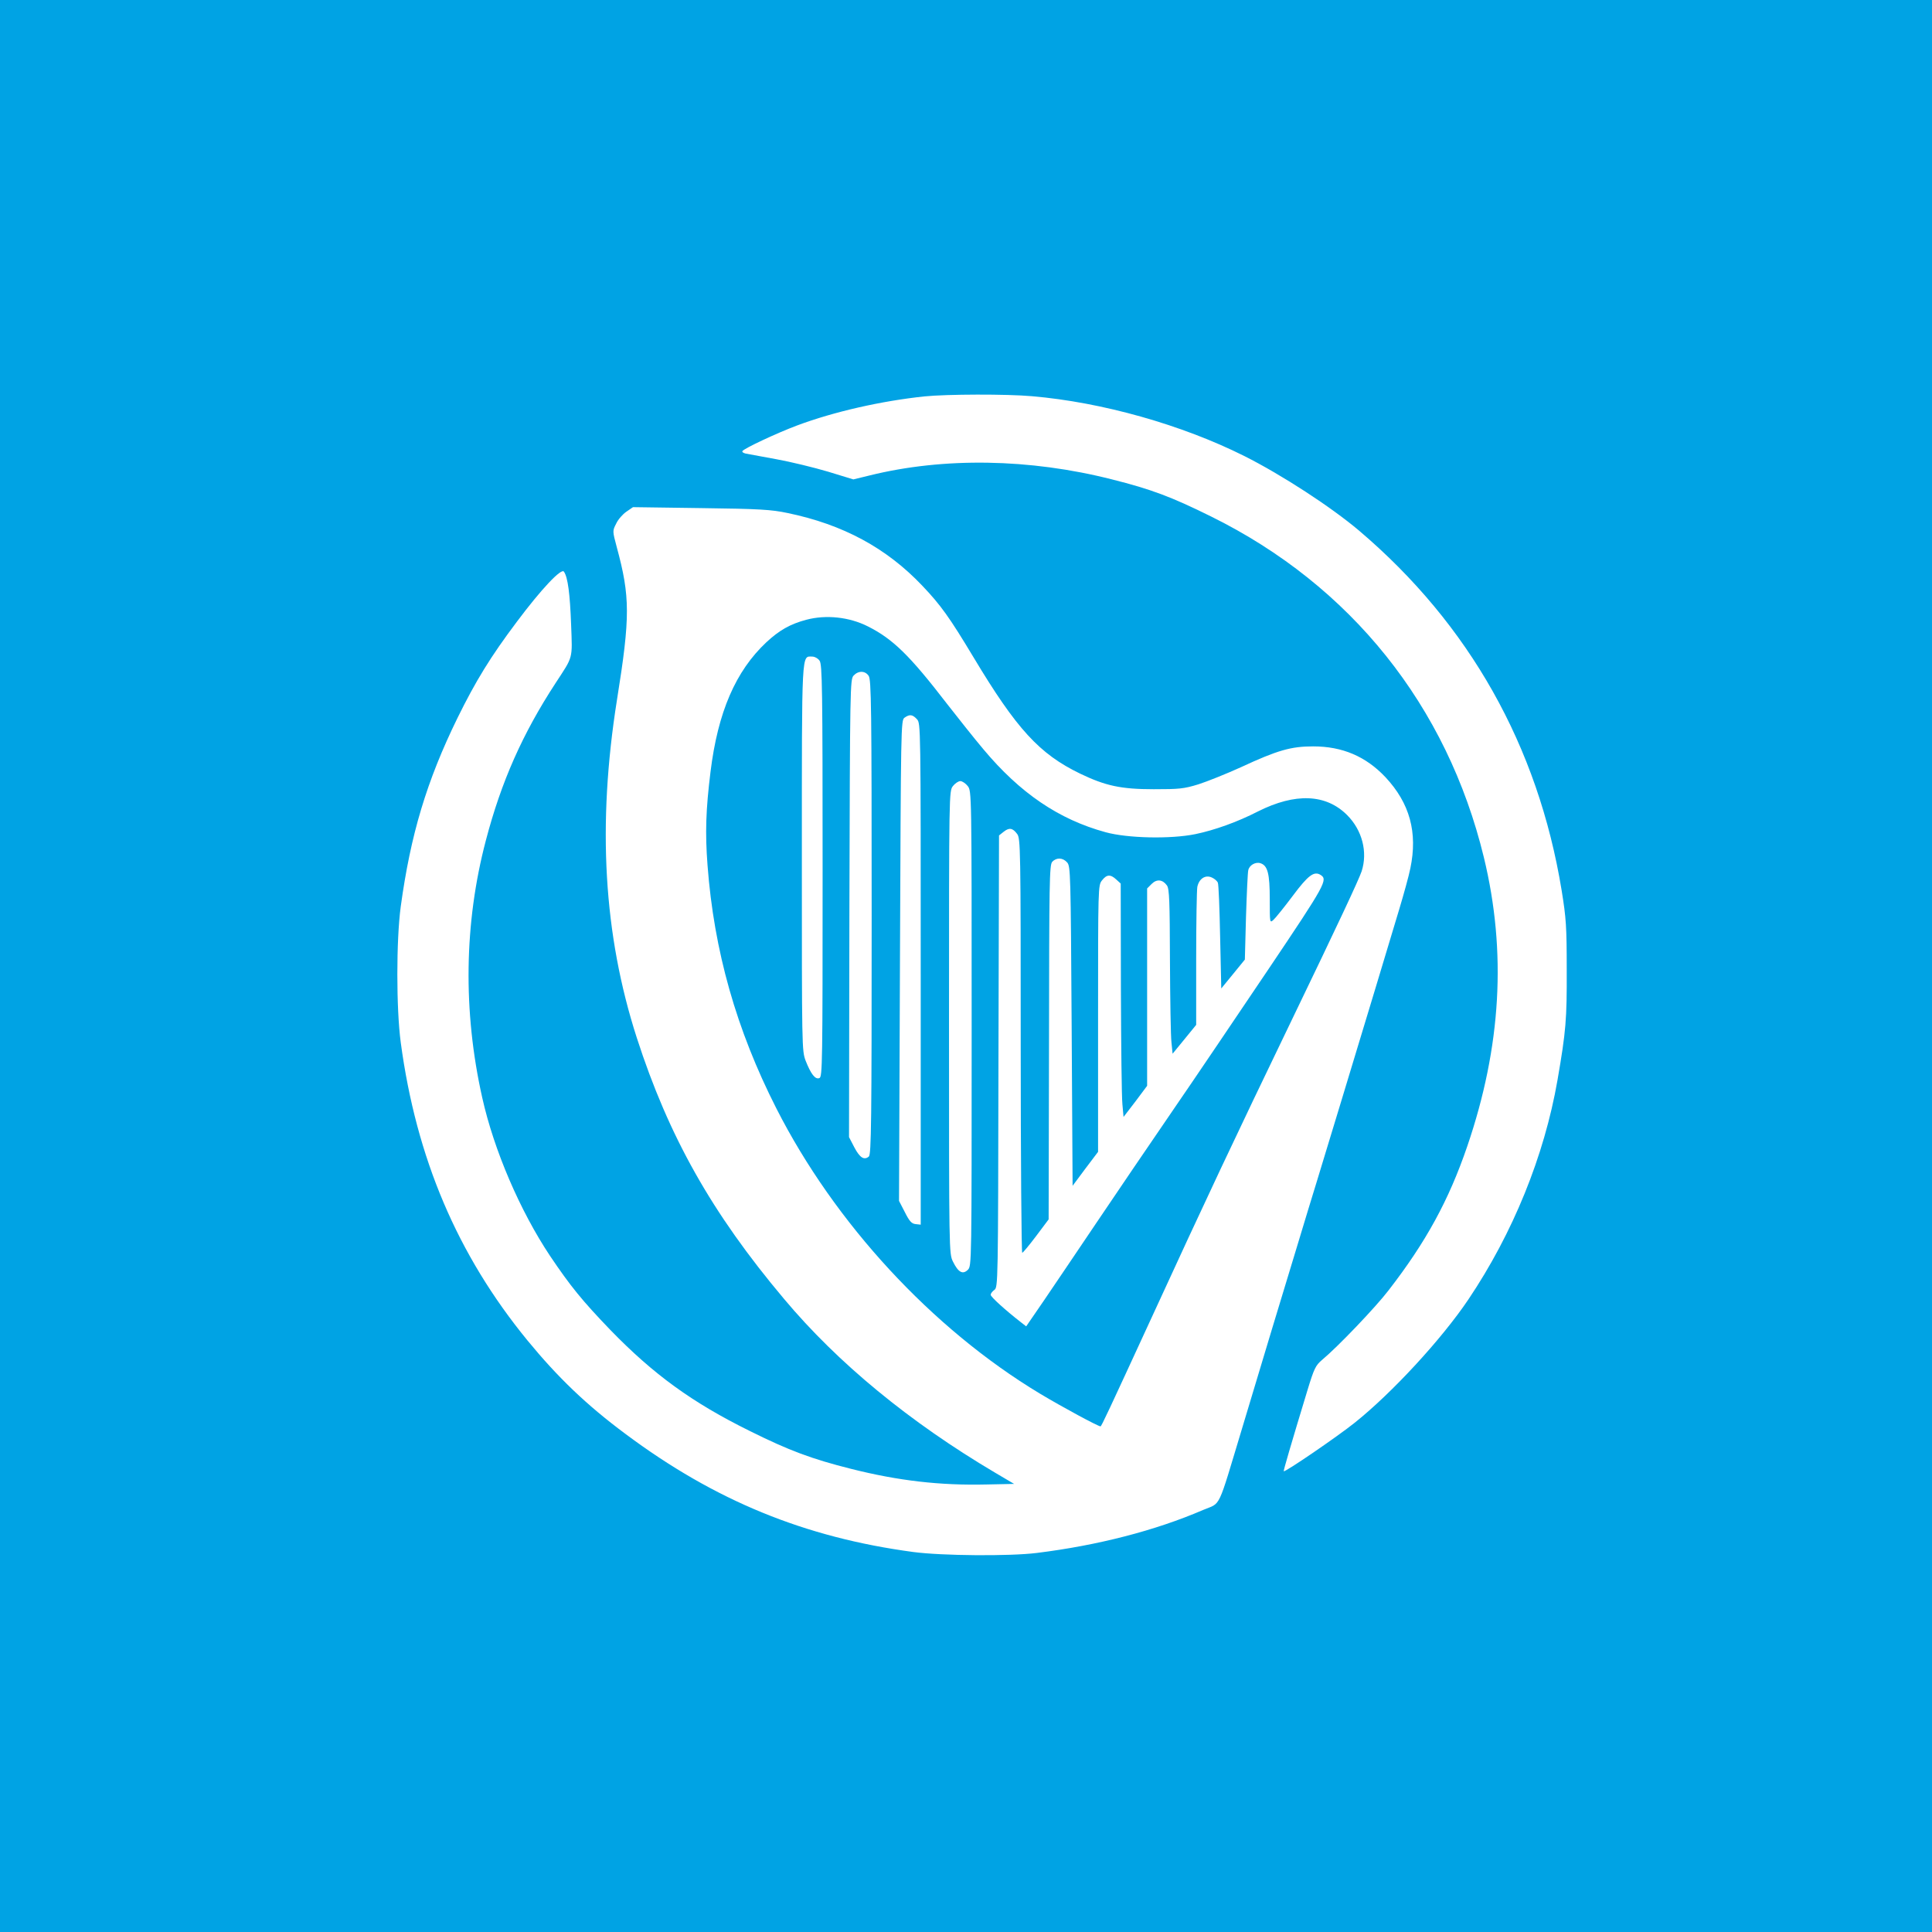
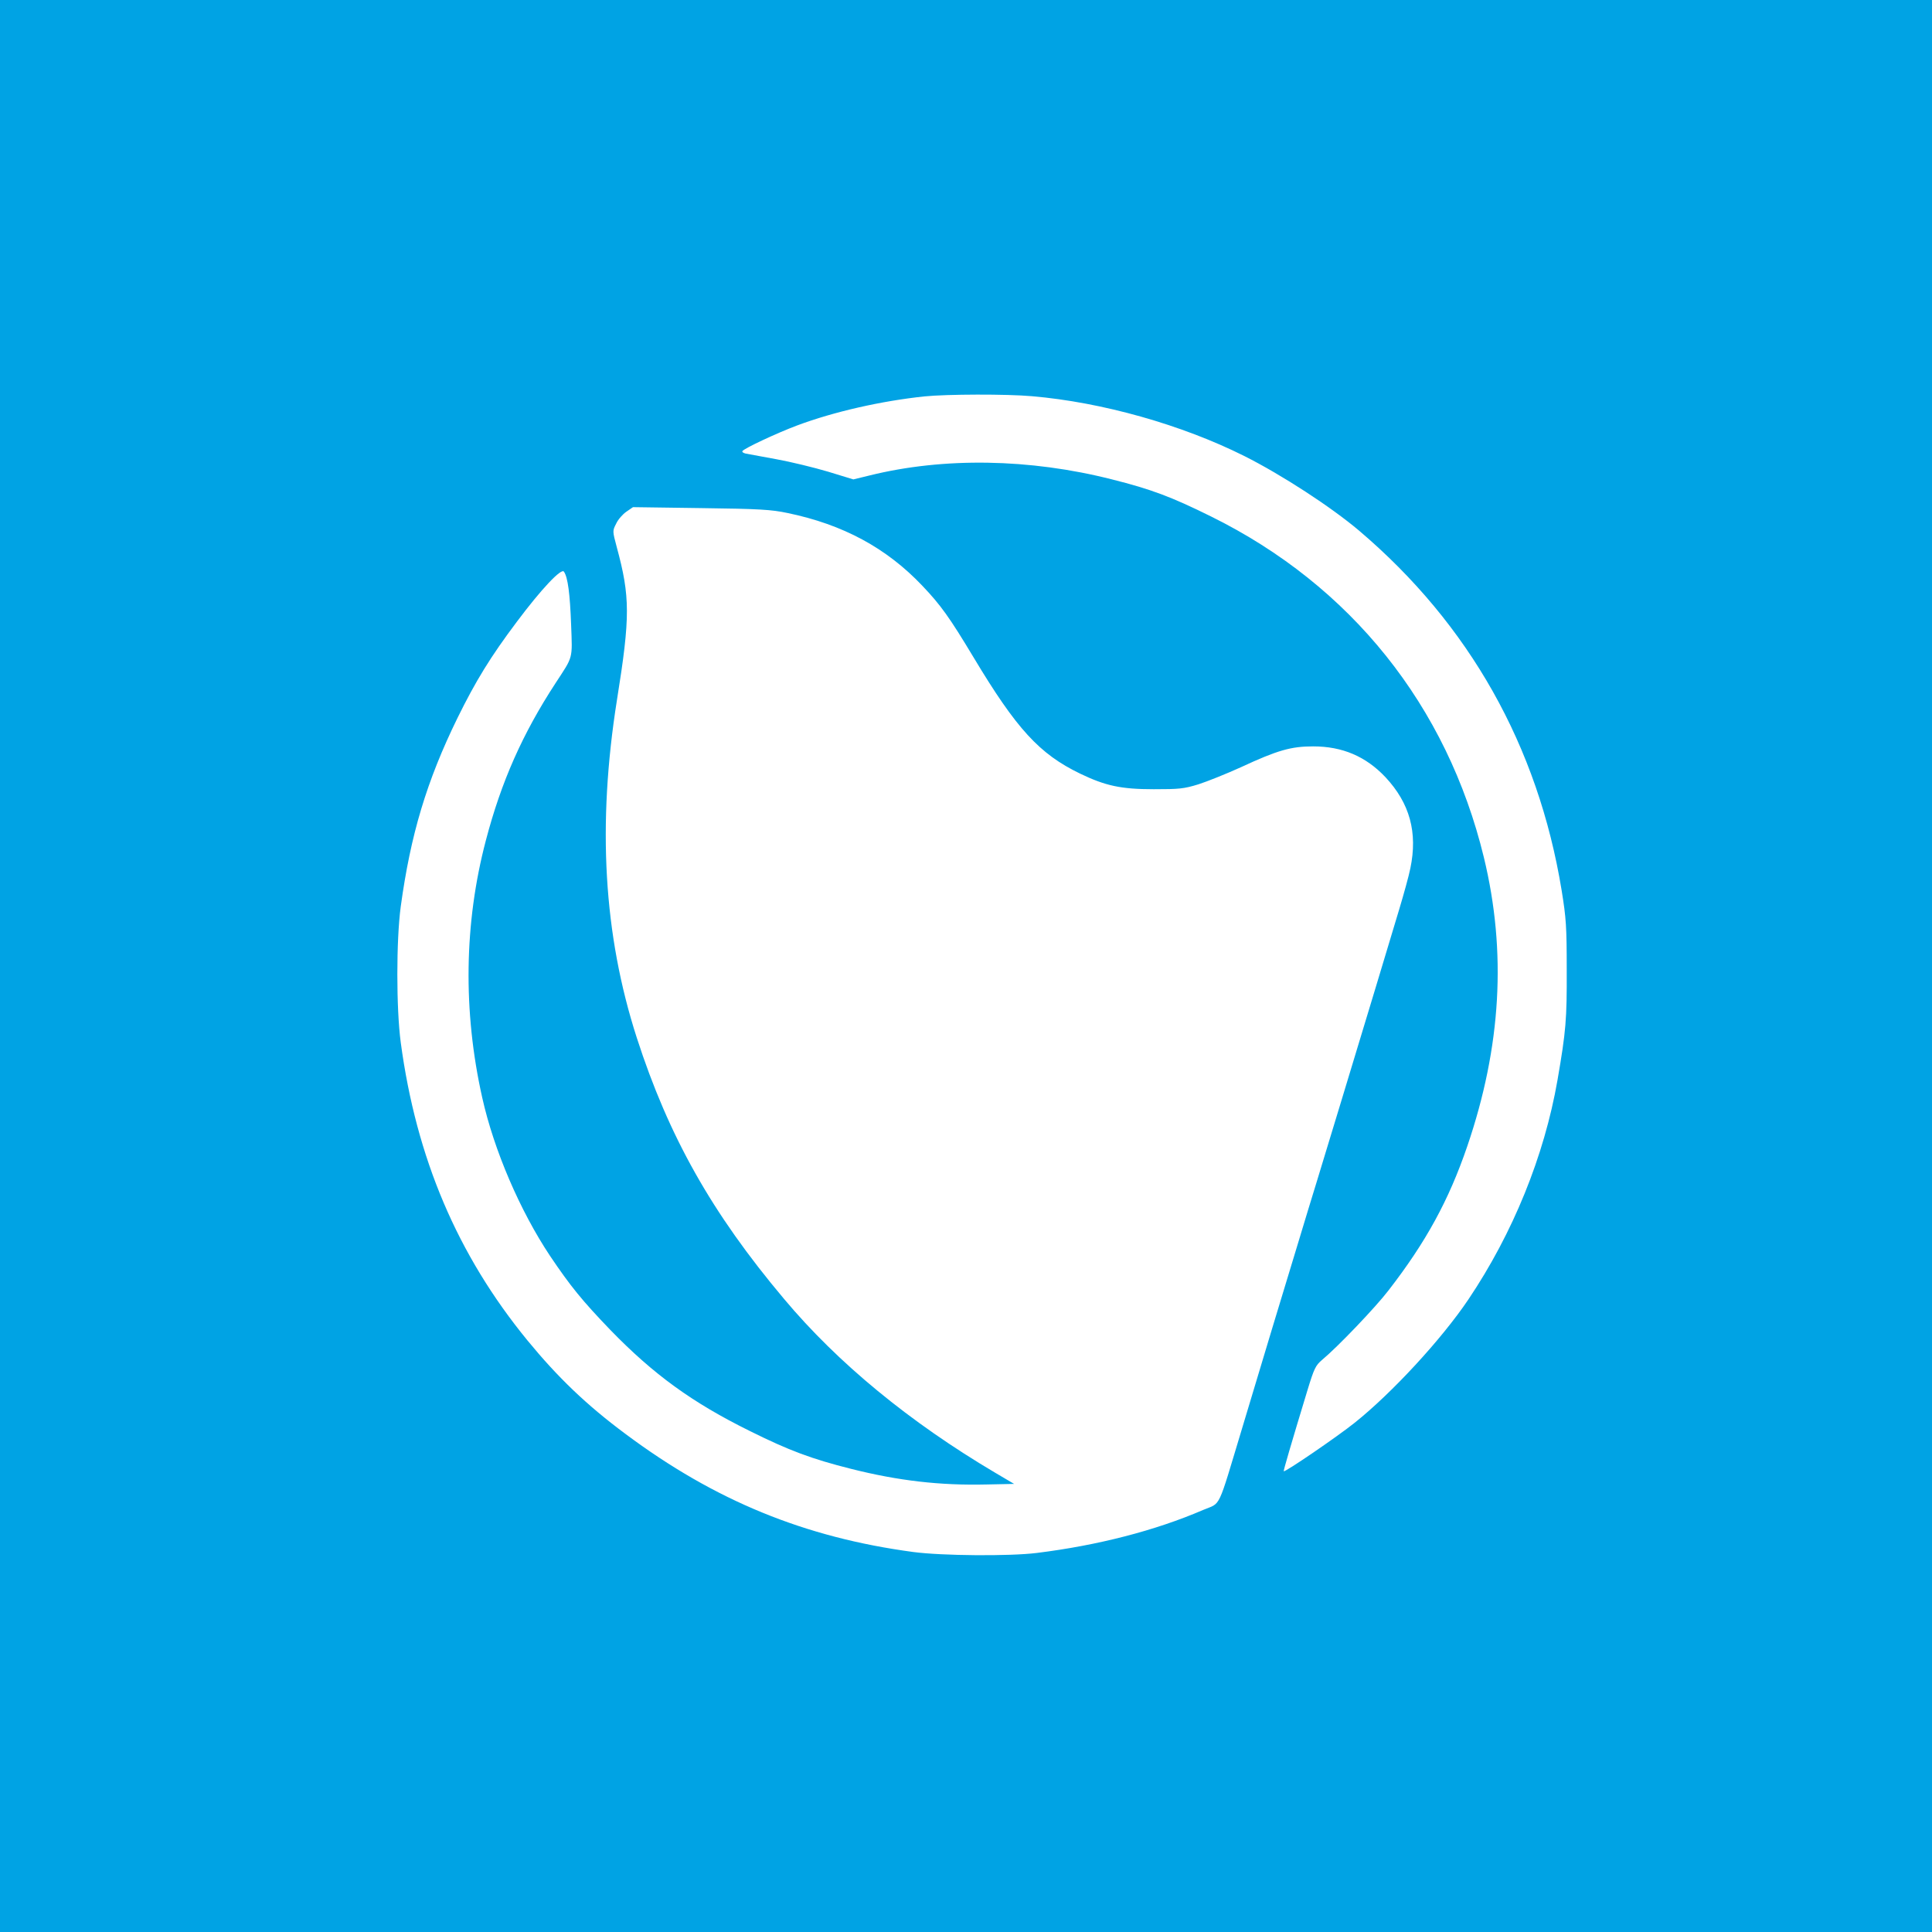
<svg xmlns="http://www.w3.org/2000/svg" version="1.0" width="1024pt" height="1024pt" viewBox="0 0 1024 1024" preserveAspectRatio="xMidYMid meet">
  <g transform="translate(0,1024) scale(0.1,-0.1)" fill="#00a3e4" stroke="none">
    <path d="M0 5120 l0 -5120 5120 0 5120 0 0 5120 0 5120 -5120 0 -5120 0 0 -5120z m5470 3020 c372 -32 793 -151 1125 -317 199 -100 460 -270 609 -396 584 -496 948 -1142 1073 -1906 24 -148 27 -193 27 -421 1 -263 -4 -325 -49 -585 -70 -402 -236 -811 -472 -1162 -142 -211 -405 -496 -603 -654 -91 -73 -369 -263 -376 -257 -2 3 37 137 126 430 35 115 43 131 77 160 81 67 283 278 352 368 199 257 320 478 418 765 180 527 209 1030 88 1530 -195 804 -705 1442 -1447 1808 -210 104 -317 144 -524 196 -436 111 -893 118 -1285 21 l-86 -21 -134 41 c-74 22 -197 52 -274 66 -77 14 -150 28 -163 30 -13 3 -20 9 -17 13 8 14 183 96 290 136 195 73 447 130 675 154 120 12 434 13 570 1z m-1296 -619 c295 -61 525 -186 714 -385 98 -103 144 -167 272 -380 228 -380 349 -512 564 -616 135 -65 217 -83 391 -83 134 0 159 2 237 26 47 15 149 56 226 91 194 90 265 110 382 110 155 0 279 -53 383 -163 129 -138 172 -293 132 -484 -8 -40 -35 -137 -59 -217 -24 -80 -80 -266 -125 -415 -134 -442 -238 -787 -311 -1025 -21 -69 -69 -224 -105 -345 -37 -121 -96 -317 -132 -435 -35 -118 -107 -354 -158 -525 -135 -447 -111 -397 -208 -438 -255 -110 -560 -188 -882 -228 -145 -18 -503 -15 -654 5 -575 77 -1052 272 -1526 626 -206 153 -359 300 -519 495 -372 454 -590 968 -672 1580 -24 180 -24 542 0 720 52 380 137 665 301 1000 97 197 175 324 314 509 130 174 237 287 250 266 21 -30 32 -119 38 -280 7 -187 12 -166 -82 -310 -175 -268 -288 -522 -370 -835 -115 -437 -122 -904 -19 -1363 62 -278 200 -599 359 -838 109 -162 171 -238 320 -393 229 -236 434 -385 740 -536 207 -103 328 -148 535 -200 250 -63 471 -89 720 -83 l145 3 -100 59 c-453 268 -834 581 -1119 921 -384 456 -612 862 -781 1385 -176 546 -210 1128 -105 1790 71 442 70 548 -1 810 -23 86 -23 86 -3 125 10 22 35 50 54 63 l35 24 360 -5 c314 -4 373 -8 459 -26z" />
-     <path d="M4273 6955 c-86 -23 -143 -56 -211 -119 -163 -153 -257 -370 -296 -686 -25 -202 -29 -325 -16 -495 34 -454 153 -873 365 -1290 309 -608 825 -1167 1396 -1511 120 -72 309 -174 322 -174 5 0 43 82 272 579 282 614 447 964 735 1561 260 539 360 753 377 802 33 102 3 218 -77 298 -112 112 -274 119 -473 19 -109 -56 -230 -99 -331 -120 -132 -27 -359 -22 -476 10 -249 68 -454 208 -648 440 -49 58 -135 167 -193 241 -197 256 -286 343 -419 410 -99 50 -222 63 -327 35z m71 -217 c14 -20 16 -142 16 -1114 0 -1021 -1 -1092 -17 -1098 -22 -9 -45 21 -73 92 -20 53 -20 70 -20 1076 0 1114 -2 1066 55 1066 13 0 31 -10 39 -22z m260 -80 c14 -20 16 -158 16 -1279 0 -1086 -2 -1258 -15 -1269 -25 -21 -48 -6 -77 49 l-28 54 2 1212 c3 1177 4 1214 22 1234 25 27 61 27 80 -1z m256 -230 c20 -22 20 -27 20 -1351 l0 -1328 -27 3 c-21 2 -33 15 -57 63 l-31 60 5 1273 c5 1246 5 1274 24 1288 27 19 42 18 66 -8z m269 -354 c21 -27 21 -27 21 -1285 0 -1250 0 -1259 -20 -1279 -27 -27 -51 -14 -79 43 -21 43 -21 45 -21 1269 0 1224 0 1225 21 1252 11 14 29 26 39 26 10 0 28 -12 39 -26z m262 -254 c18 -24 19 -70 19 -1122 0 -604 4 -1098 8 -1098 4 0 37 40 74 89 l66 88 2 939 c1 848 2 940 17 956 22 24 56 23 79 -3 18 -20 19 -53 24 -867 l5 -847 67 90 68 90 0 706 c0 699 0 707 21 733 25 32 45 33 76 4 l23 -21 1 -551 c1 -303 4 -581 8 -619 l6 -67 63 82 62 83 0 523 0 523 24 24 c27 27 58 24 81 -8 13 -18 15 -84 16 -397 1 -206 4 -402 8 -435 l6 -60 63 77 62 76 0 350 c0 192 3 364 6 381 9 44 43 66 77 50 14 -6 29 -19 32 -28 4 -9 9 -138 12 -288 l6 -272 63 77 62 76 6 225 c4 125 9 236 12 248 5 27 38 46 64 38 39 -12 50 -55 50 -191 0 -127 0 -127 20 -109 11 10 57 67 102 127 82 110 113 132 147 111 40 -25 28 -48 -274 -497 -163 -242 -393 -583 -512 -756 -119 -173 -299 -439 -401 -590 -102 -151 -227 -337 -279 -413 l-94 -137 -27 21 c-81 63 -161 135 -161 146 -1 6 8 18 19 26 20 14 20 29 22 1211 l3 1198 24 19 c30 24 48 21 72 -11z" />
  </g>
</svg>